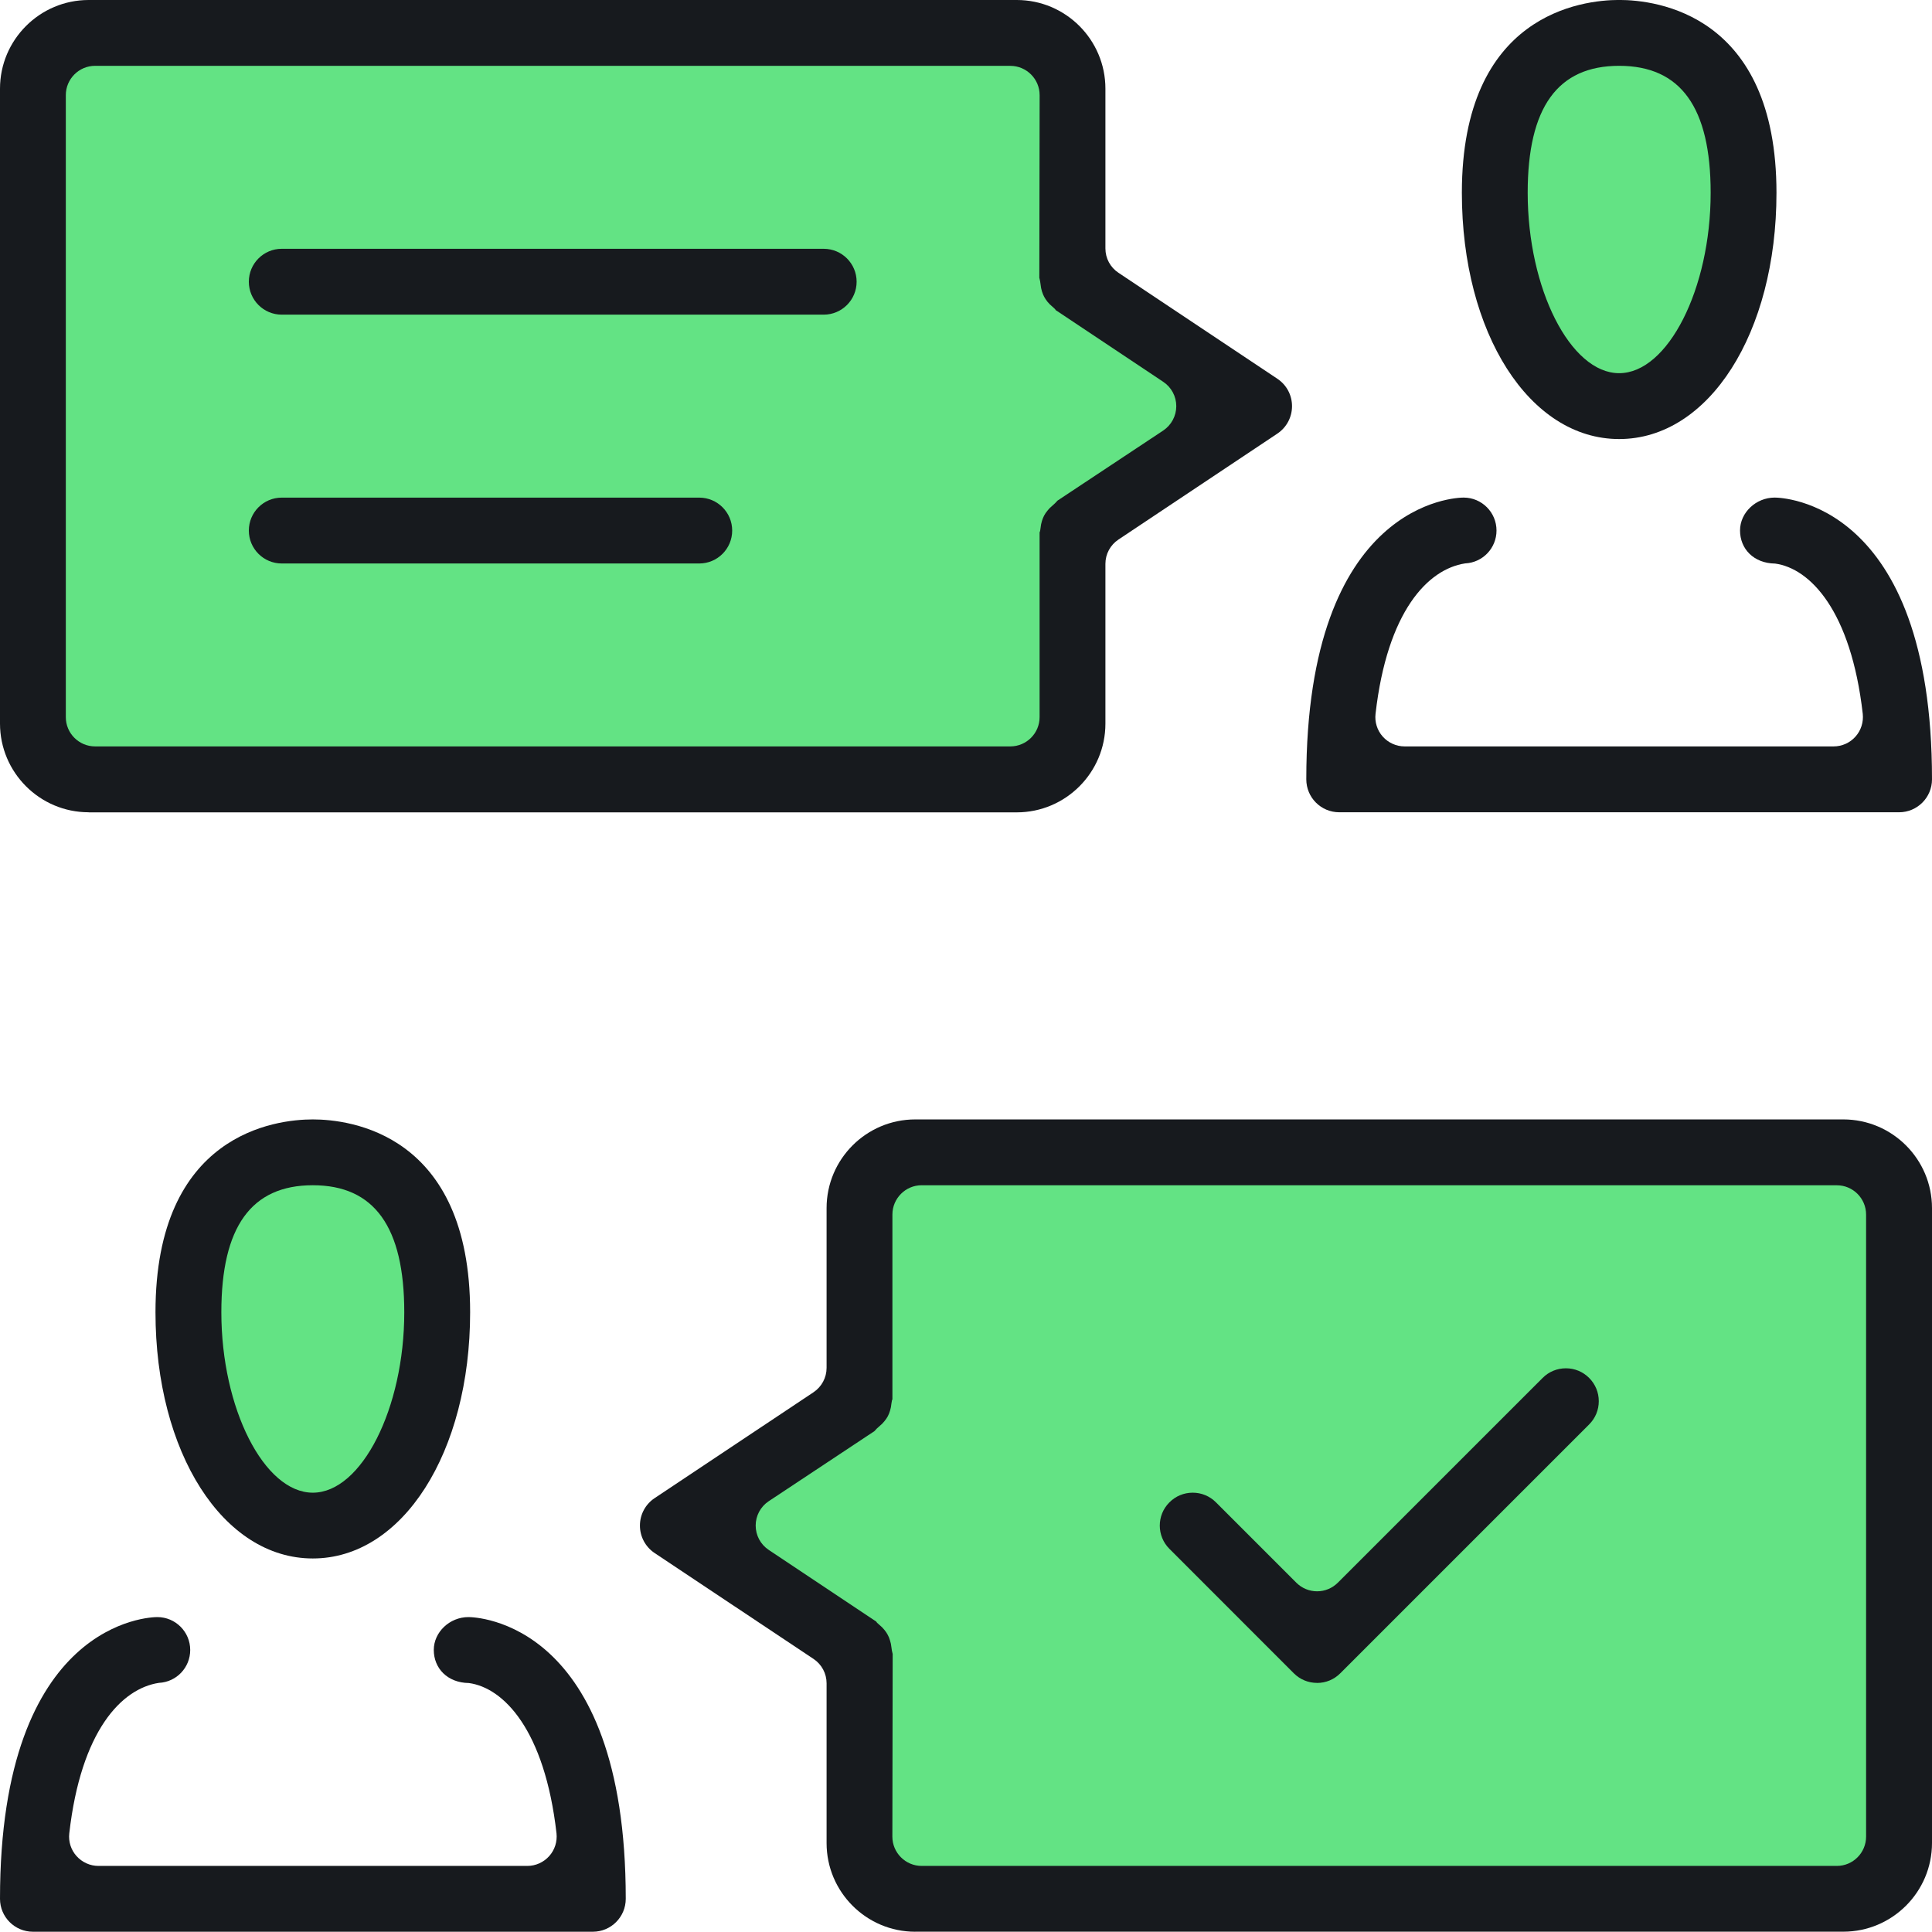
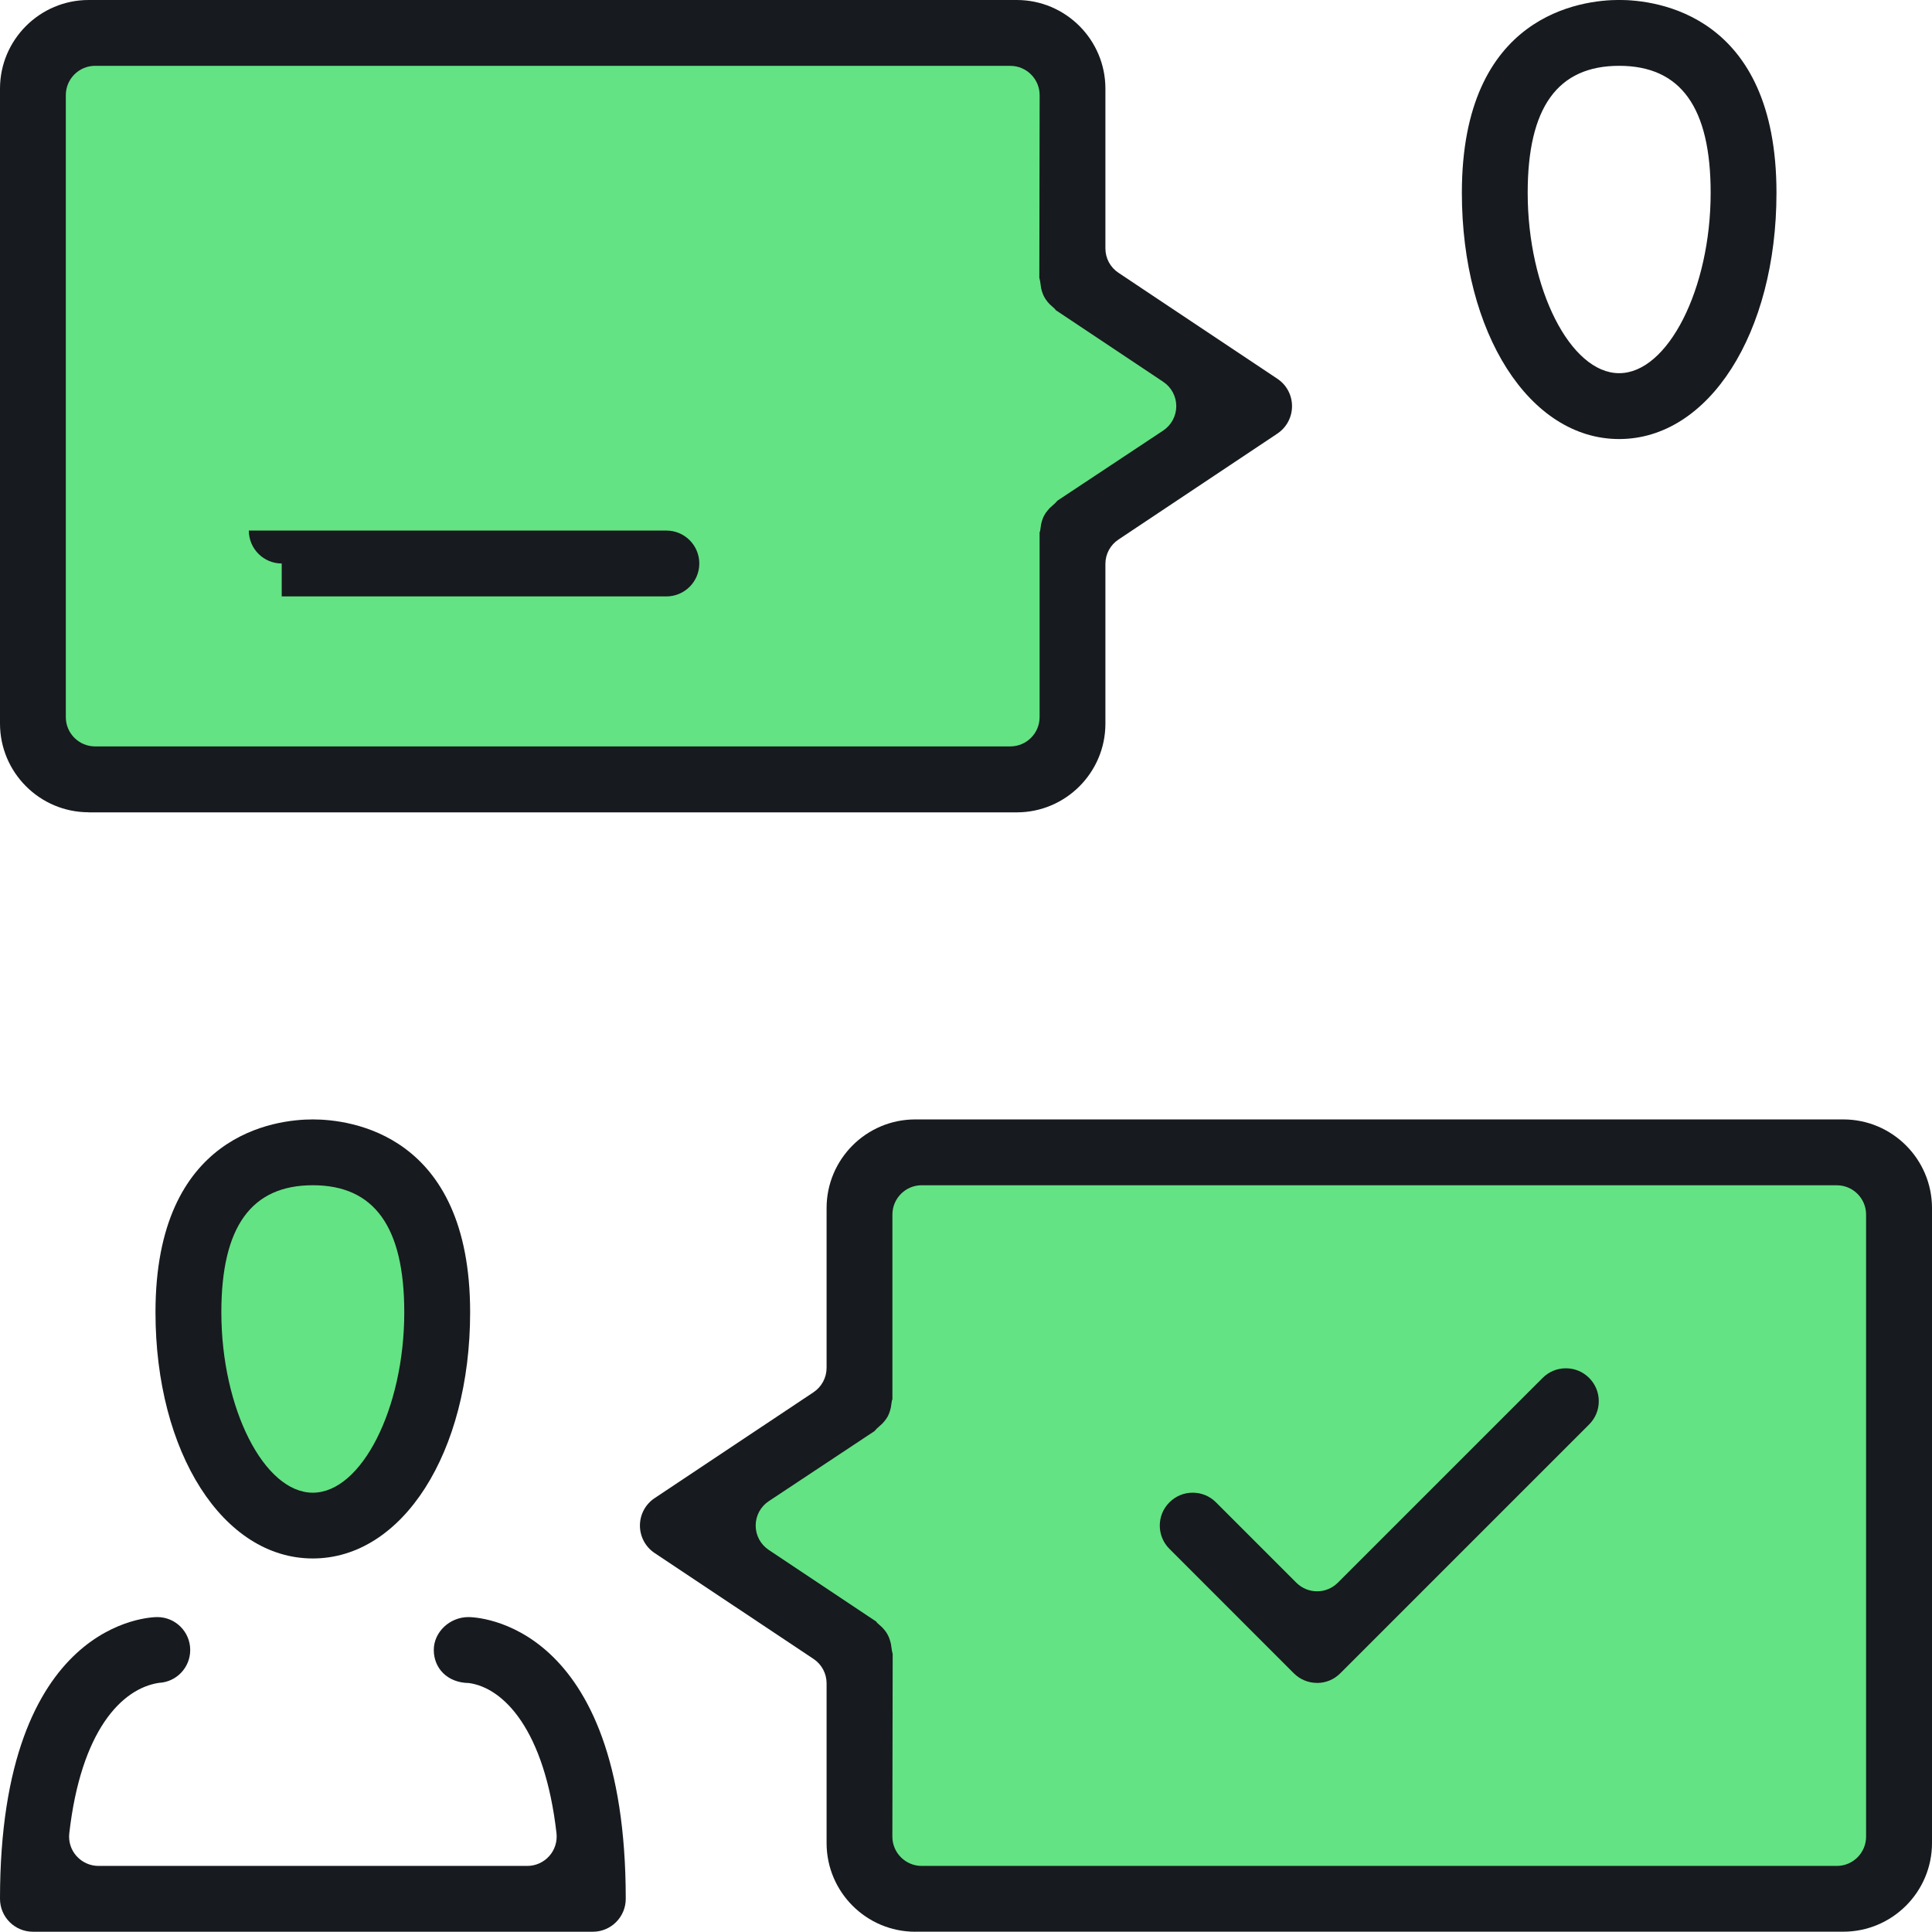
<svg xmlns="http://www.w3.org/2000/svg" id="b" viewBox="0 0 44 43.994">
  <defs>
    <style>.d{fill:#63e384;}.e{fill:#171a1e;}</style>
  </defs>
  <g id="c">
-     <path class="d" d="M39.231,4.829c0,2.175-1.055,3.939-2.356,3.939s-2.355-1.764-2.355-3.939,1.055-3.939,2.355-3.939,2.356,1.764,2.356,3.939Z" />
    <path class="d" d="M9.48,30.438c0,2.175-1.055,3.939-2.356,3.939s-2.355-1.764-2.355-3.939,1.055-3.939,2.355-3.939,2.356,1.764,2.356,3.939Z" />
    <polygon class="d" points="16.467 34.755 19.562 31.812 19.562 26.653 42.748 26.653 42.748 42.834 20.051 42.834 20.051 37.676 16.467 34.755" />
    <polygon class="d" points="27.582 9.26 24.487 6.317 24.487 1.159 1.301 1.159 1.301 17.34 23.998 17.34 23.998 12.181 27.582 9.26" />
    <path class="e" d="M7.124,35.493c-2.043,0-3.583-2.411-3.583-5.607,0-4.076,2.743-4.392,3.583-4.392s3.583.316,3.583,4.392c0,3.196-1.54,5.607-3.583,5.607ZM7.124,26.993c-1.401,0-2.083.947-2.083,2.894,0,2.188.974,4.108,2.083,4.108s2.083-1.92,2.083-4.108c0-1.946-.682-2.894-2.083-2.894Z" />
    <path class="e" d="M.75,43.994c-.414,0-.75-.336-.75-.75,0-6.343,3.437-6.416,3.582-6.416.414,0,.75.336.75.749,0,.401-.313.73-.713.749-.85.129-1.775,1.091-2.041,3.426-.022.188.038.378.165.519.128.142.309.224.498.224h9.769c.19,0,.371-.082.498-.224.126-.14.186-.329.166-.518-.269-2.36-1.207-3.316-1.995-3.423-.488-.006-.8-.334-.8-.754,0-.406.362-.748.789-.748.146,0,3.583.073,3.583,6.416,0,.414-.336.75-.75.75H.75Z" />
    <path class="e" d="M36.875,9.999c-2.042,0-3.582-2.411-3.582-5.608,0-4.075,2.742-4.392,3.582-4.392s3.583.316,3.583,4.392c0,3.197-1.54,5.608-3.583,5.608ZM36.875,1.499c-1.401,0-2.083.946-2.083,2.892,0,2.188.974,4.108,2.083,4.108s2.084-1.92,2.084-4.108c0-1.946-.682-2.892-2.084-2.892Z" />
-     <path class="e" d="M30.5,18.499c-.414,0-.75-.336-.75-.75,0-6.344,3.437-6.417,3.583-6.417.413,0,.749.336.749.75,0,.401-.313.73-.714.749-.849.129-1.775,1.091-2.041,3.426-.022.187.038.377.164.518.128.143.309.224.499.224h9.769c.19,0,.372-.081.498-.223.126-.14.186-.329.166-.519-.269-2.36-1.207-3.315-1.996-3.422-.487-.006-.799-.334-.799-.754,0-.406.362-.749.789-.749.146,0,3.583.073,3.583,6.417,0,.414-.336.75-.75.75h-12.75Z" />
    <path class="e" d="M20.844,43.994c-1.114,0-2.019-.906-2.019-2.019v-3.639c0-.223-.111-.431-.297-.555l-3.62-2.412c-.209-.14-.334-.374-.334-.625s.124-.484.333-.624l3.621-2.413c.185-.124.297-.332.297-.555v-3.639c0-1.114.906-2.019,2.019-2.019h21.136c1.114,0,2.02.906,2.02,2.019v14.461c0,1.114-.907,2.019-2.02,2.019h-21.136ZM20.991,26.993c-.368,0-.667.3-.667.667v4.211c-.007,0-.017.048-.023.098-.005.059-.014.103-.032.161-.016.05-.031.09-.051.127-.02.037-.045.073-.079.114-.033.04-.066.074-.101.101-.05.041-.089.081-.123.121l-2.408,1.596c-.185.123-.297.33-.297.554s.111.431.297.555l2.45,1.633c0,.011.037.047.078.081.039.032.073.065.106.107.032.039.056.074.074.109.023.04.037.076.054.132.017.052.027.099.031.146.006.062.017.112.03.163l-.007,4.159c0,.368.3.667.667.667h20.843c.368,0,.666-.3.666-.667v-14.167c0-.368-.299-.667-.666-.667h-20.843Z" />
    <path class="e" d="M2.019,18.499c-1.114,0-2.019-.907-2.019-2.02V2.019C0,.906.906,0,2.019,0h21.137c1.114,0,2.019.906,2.019,2.019v3.639c0,.224.111.431.298.555l3.618,2.413c.21.139.334.373.334.624s-.124.485-.334.625l-3.619,2.413c-.185.123-.297.33-.297.554v3.639c0,1.114-.906,2.02-2.019,2.02H2.019ZM2.166,1.499c-.368,0-.667.3-.667.667v14.167c0,.368.3.666.667.666h20.843c.368,0,.667-.299.667-.666v-4.212c.008-.002.018-.051.023-.104.005-.053.015-.102.031-.154.015-.046.03-.085.048-.119.023-.042.046-.078.082-.12.032-.041.067-.075.104-.105.044-.037.084-.076.12-.118l2.408-1.596c.185-.124.297-.332.297-.555s-.111-.431-.298-.555l-2.448-1.632c0-.01-.035-.046-.075-.079-.042-.034-.076-.067-.112-.111-.03-.038-.055-.075-.075-.112-.02-.036-.035-.076-.052-.127-.015-.049-.024-.096-.029-.146-.006-.062-.017-.112-.03-.163l.007-4.158c0-.368-.3-.667-.667-.667H2.166Z" />
    <path class="e" d="M29.996,38.327c-.201,0-.389-.078-.53-.219l-2.833-2.834c-.293-.292-.293-.768,0-1.059.141-.142.329-.22.53-.22s.388.078.529.219l1.832,1.832c.126.125.294.195.472.195.177,0,.345-.07.471-.195l4.665-4.664c.141-.142.329-.22.53-.22s.388.078.529.219c.142.142.22.33.22.53,0,.201-.078.389-.22.53l-5.667,5.667c-.141.142-.329.22-.529.22Z" />
-     <path class="e" d="M6.416,7.166c-.413,0-.749-.336-.749-.75s.336-.75.749-.75h12.343c.414,0,.75.336.75.75s-.336.75-.75.75H6.416Z" />
-     <path class="e" d="M6.416,12.833c-.413,0-.749-.336-.749-.75s.336-.75.749-.75h9.509c.414,0,.75.336.75.75s-.336.75-.75.75H6.416Z" />
+     <path class="e" d="M6.416,12.833c-.413,0-.749-.336-.749-.75h9.509c.414,0,.75.336.75.75s-.336.75-.75.75H6.416Z" />
  </g>
</svg>